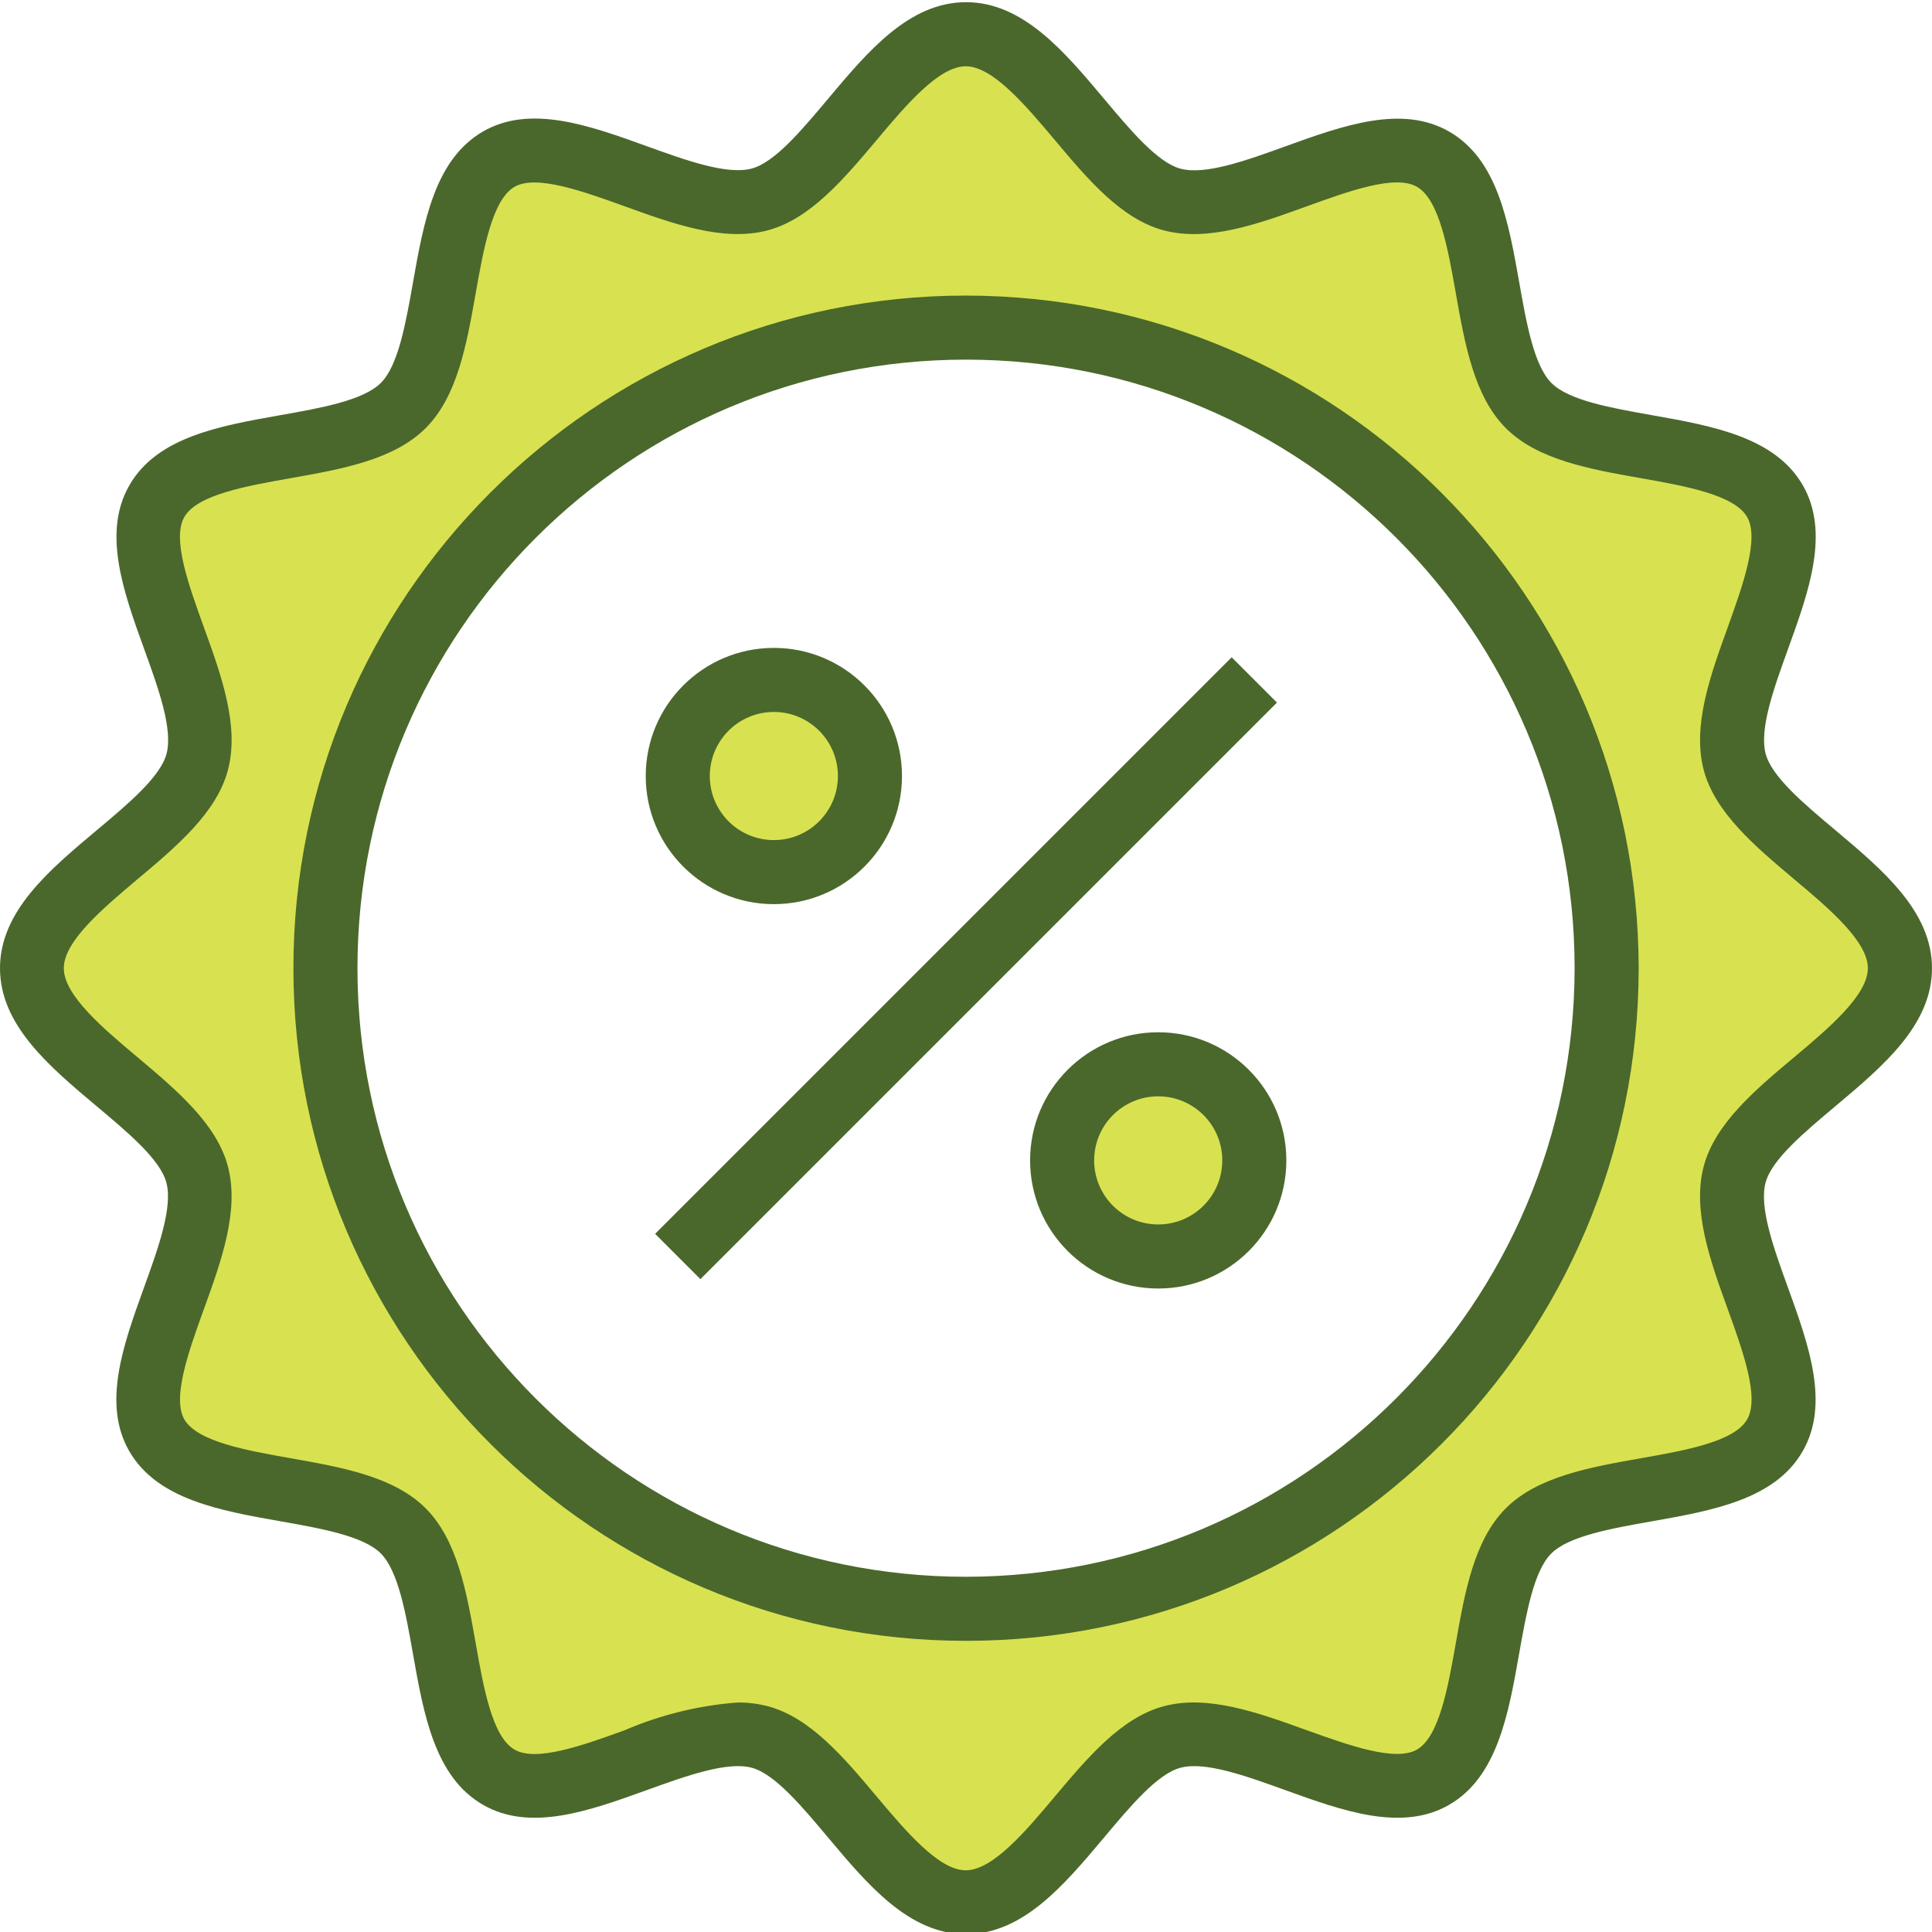
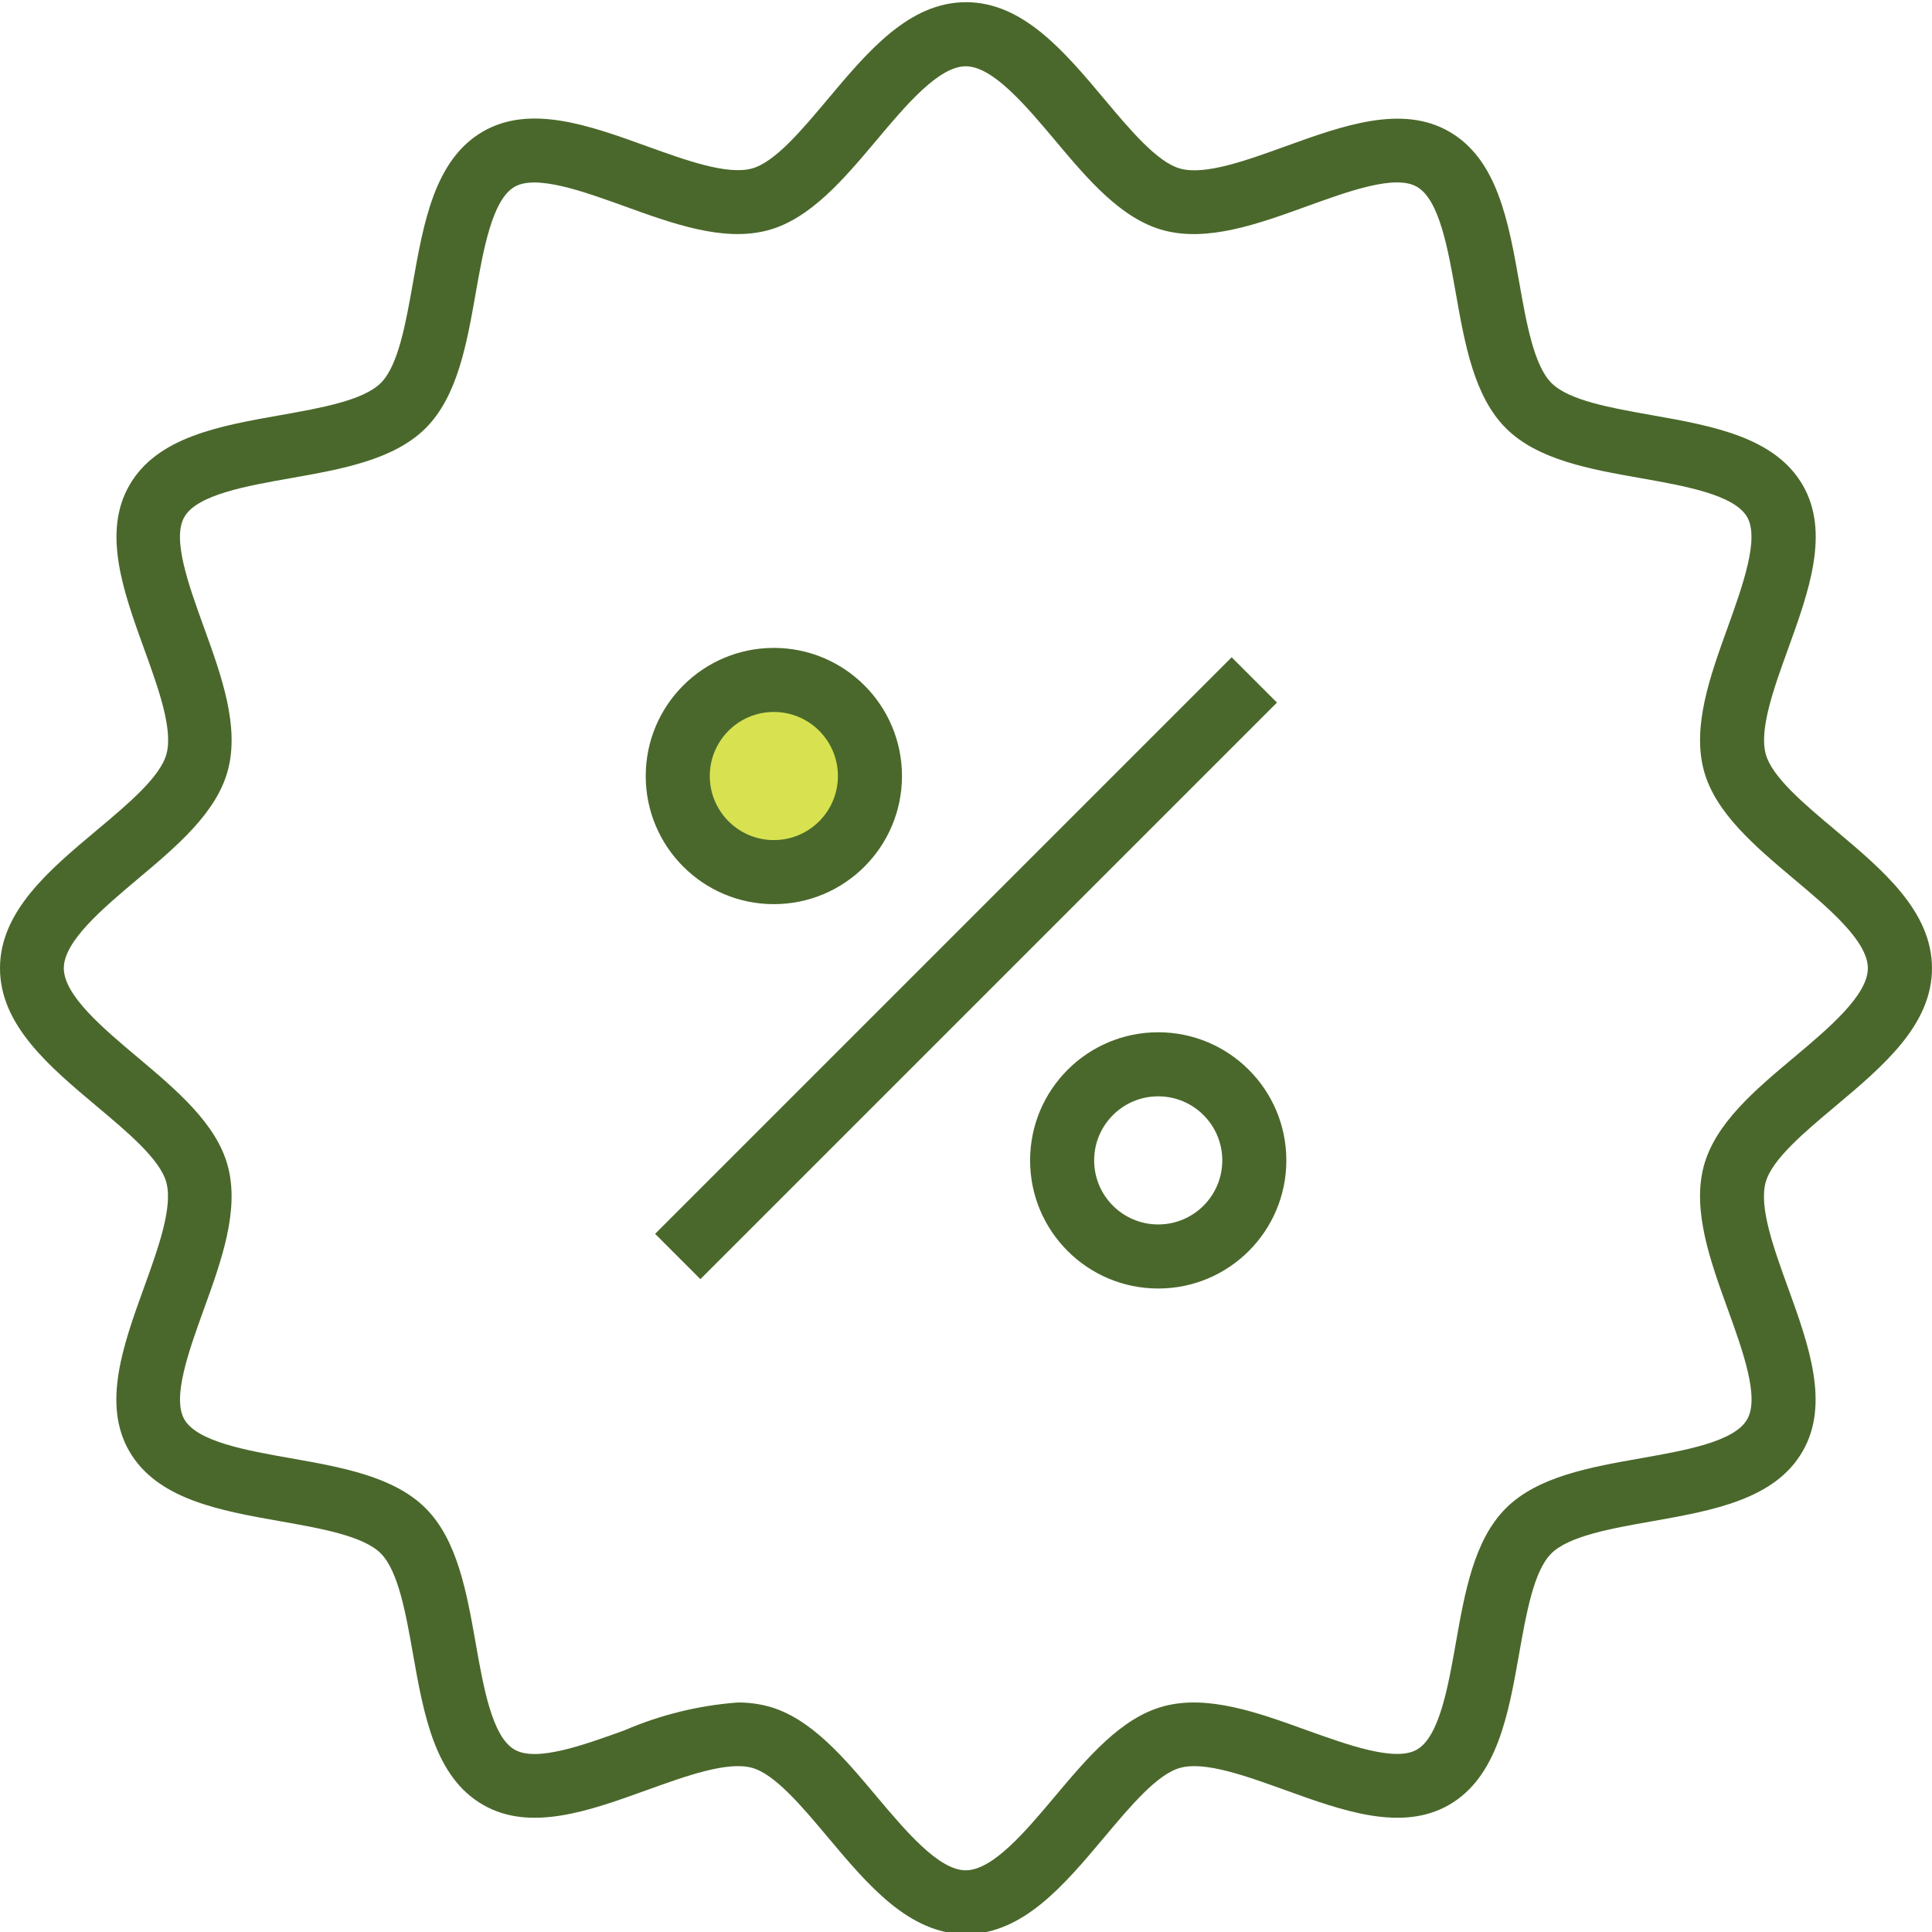
<svg xmlns="http://www.w3.org/2000/svg" height="512px" viewBox="0 0 482.544 482" width="512px" class="">
  <g>
    <path d="m217.281 193.551c0 13.258-10.746 24-24 24-13.258 0-24-10.742-24-24 0-13.254 10.742-24 24-24 13.254 0 24 10.746 24 24zm0 0" fill="#bddbff" data-original="#BDDBFF" class="" style="fill:#D8E250" data-old_color="#bddbff" />
-     <path d="m313.281 289.551c0 13.258-10.746 24-24 24-13.258 0-24-10.742-24-24 0-13.254 10.742-24 24-24 13.254 0 24 10.746 24 24zm0 0" fill="#bddbff" data-original="#BDDBFF" class="" style="fill:#D8E250" data-old_color="#bddbff" />
-     <path d="m433.281 190.113c4.797 17.84 41.277 32.078 41.277 51.438s-36.48 33.602-41.277 51.441c-4.961 18.48 19.359 49.039 10.078 65.199-9.52 16.402-48.238 10.562-61.598 23.84-13.363 13.281-7.441 52.082-23.84 61.602-16.16 9.277-46.723-15.039-65.203-10.082-17.84 4.801-32.078 41.281-51.438 41.281s-33.602-36.48-51.441-41.281c-18.48-4.957-49.039 19.359-65.199 10.082-16.402-9.52-10.562-48.242-23.84-61.602-13.281-13.359-52.082-7.438-61.602-23.84-9.277-16.16 15.039-46.719 10.082-65.199-4.801-17.84-41.281-32.082-41.281-51.441s36.48-33.598 41.281-51.438c4.957-18.48-19.359-49.043-10.082-65.203 9.52-16.398 48.242-10.559 61.602-23.84 13.359-13.277 7.438-52.078 23.84-61.598 16.16-9.281 46.719 15.039 65.199 10.078 17.84-4.797 32.082-41.277 51.441-41.277s33.598 36.48 51.438 41.277c18.48 4.961 49.043-19.359 65.203-10.078 16.398 9.52 10.559 48.238 23.84 61.598 13.277 13.363 52.078 7.441 61.598 23.84 9.281 16.16-15.039 46.723-10.078 65.203zm-32 51.438c0-88.363-71.637-160-160-160-88.367 0-160 71.637-160 160 0 88.367 71.633 160 160 160 88.375.027 160.023-71.621 160-160zm0 0" fill="#bddbff" data-original="#BDDBFF" class="" style="fill:#D8E250" data-old_color="#bddbff" />
    <g fill="#3d9ae2">
      <path d="m458.406 207.07c-7.797-6.543-15.871-13.309-17.398-19.047-1.656-6.176 2.031-16.391 5.602-26.262 5.16-14.273 10.496-29.043 3.637-40.883-6.957-12-22.559-14.781-37.598-17.445-10.215-1.809-20.801-3.672-25.16-8.051-4.359-4.375-6.25-14.949-8.047-25.168-2.672-15.078-5.434-30.68-17.457-37.598-11.832-6.855-26.609-1.512-40.879 3.641-9.875 3.574-20.082 7.254-26.266 5.598-5.734-1.535-12.504-9.598-19.047-17.406-10-11.898-20.305-24.176-34.512-24.176-14.211 0-24.512 12.277-34.48 24.152-6.543 7.797-13.312 15.871-19.047 17.398-6.18 1.648-16.395-2.039-26.266-5.602-14.281-5.16-29.055-10.488-40.879-3.637-12 6.957-14.785 22.559-17.449 37.637-1.809 10.219-3.672 20.801-8.047 25.16-4.379 4.359-14.953 6.25-25.168 8.051-15.082 2.672-30.68 5.43-37.602 17.453-6.855 11.84-1.52 26.609 3.641 40.883 3.574 9.871 7.262 20.086 5.602 26.262-1.539 5.738-9.602 12.504-17.41 19.047-11.895 9.961-24.176 20.266-24.176 34.473 0 14.211 12.281 24.512 24.152 34.48 7.801 6.543 15.871 13.312 17.398 19.047 1.656 6.18-2.031 16.395-5.598 26.266-5.16 14.273-10.496 29.039-3.641 40.879 6.961 12 22.559 14.785 37.641 17.449 10.215 1.809 20.801 3.672 25.16 8.047 4.359 4.379 6.246 14.953 8.047 25.168 2.672 15.082 5.434 30.68 17.457 37.602 11.832 6.855 26.605 1.512 40.879-3.641 9.879-3.566 20.113-7.246 26.266-5.602 5.734 1.539 12.504 9.602 19.047 17.41 9.969 11.871 20.27 24.152 34.48 24.152 14.207 0 24.512-12.281 34.48-24.152 6.543-7.801 13.309-15.871 19.047-17.398 6.16-1.664 16.383 2.031 26.262 5.598 14.273 5.152 29.043 10.48 40.883 3.641 12-6.961 14.781-22.559 17.445-37.602 1.809-10.215 3.672-20.797 8.051-25.16 4.375-4.359 14.949-6.246 25.168-8.047 15.078-2.672 30.68-5.43 37.598-17.457 6.855-11.84 1.52-26.605-3.637-40.879-3.578-9.871-7.266-20.086-5.602-26.262 1.535-5.738 9.602-12.504 17.406-19.051 11.875-9.969 24.152-20.27 24.152-34.48 0-14.207-12.262-24.52-24.137-34.488zm-10.285 56.707c-9.707 8.133-19.738 16.559-22.578 27.199-2.941 11.031 1.602 23.641 6.023 35.832 3.73 10.336 7.961 22.039 4.801 27.438-3.199 5.602-15.633 7.77-26.582 9.707-12.656 2.238-25.746 4.551-33.688 12.496-7.945 7.941-10.258 21.023-12.488 33.68-1.938 10.949-4.129 23.359-9.707 26.582-5.391 3.121-17.102-1.109-27.43-4.801-12.191-4.414-24.801-8.98-35.84-6.016-10.609 2.832-19.031 12.867-27.199 22.57-7.258 8.648-15.48 18.398-22.227 18.398-6.742 0-14.969-9.793-22.223-18.398-8.137-9.703-16.559-19.738-27.199-22.578-2.465-.637-5-.953-7.547-.934-9.75.73-19.309 3.082-28.285 6.957-10.336 3.73-22.051 7.961-27.441 4.801-5.602-3.199-7.77-15.633-9.703-26.582-2.242-12.656-4.551-25.746-12.496-33.688-7.945-7.945-21.023-10.258-33.68-12.488-10.953-1.938-23.359-4.129-26.586-9.707-3.117-5.398 1.113-17.102 4.84-27.43 4.418-12.199 8.969-24.801 6.016-35.84-2.832-10.609-12.863-19.031-22.566-27.199-8.648-7.258-18.398-15.48-18.398-22.227 0-6.742 9.789-14.965 18.398-22.223 9.703-8.137 19.734-16.559 22.574-27.199 2.945-11.031-1.598-23.641-6.023-35.832-3.727-10.336-8-22.039-4.84-27.441 3.199-5.598 15.633-7.766 26.586-9.703 12.656-2.242 25.742-4.551 33.688-12.496 7.945-7.945 10.254-21.023 12.488-33.68 1.934-10.953 4.129-23.359 9.703-26.586 5.375-3.117 17.105 1.113 27.434 4.84 12.199 4.41 24.797 8.977 35.84 6.016 10.605-2.832 19.031-12.863 27.199-22.566 7.254-8.648 15.48-18.398 22.223-18.398 6.746 0 14.969 9.789 22.227 18.398 8.133 9.703 16.559 19.734 27.199 22.578 11.039 2.941 23.641-1.602 35.832-6.027 10.328-3.727 22.031-8 27.438-4.84 5.602 3.203 7.77 15.633 9.707 26.586 2.238 12.656 4.551 25.742 12.496 33.688 7.941 7.945 21.023 10.258 33.68 12.488 10.949 1.938 23.359 4.129 26.582 9.703 3.121 5.402-1.109 17.105-4.801 27.434-4.414 12.199-8.965 24.801-6.016 35.84 2.832 10.605 12.863 19.031 22.57 27.199 8.648 7.258 18.398 15.48 18.398 22.223 0 6.746-9.75 14.969-18.398 22.227zm0 0" data-original="#3D9AE2" class="active-path" style="fill:#4A682B" data-old_color="#3D9AE2" />
-       <path d="m241.281 73.551c-92.785 0-168 75.219-168 168 0 92.785 75.215 168 168 168 92.781 0 168-75.215 168-168-.102-92.742-75.258-167.898-168-168zm0 320c-83.949 0-152-68.051-152-152 0-83.945 68.051-152 152-152 83.945 0 152 68.055 152 152-.094 83.91-68.094 151.91-152 152zm0 0" data-original="#3D9AE2" class="active-path" style="fill:#4A682B" data-old_color="#3D9AE2" />
      <path d="m163.621 307.895 144-144 11.316 11.312-144.004 144.004zm0 0" data-original="#3D9AE2" class="active-path" style="fill:#4A682B" data-old_color="#3D9AE2" />
      <path d="m289.281 257.551c-17.676 0-32 14.328-32 32 0 17.676 14.324 32 32 32 17.672 0 32-14.324 32-32 0-17.672-14.328-32-32-32zm0 48c-8.836 0-16-7.164-16-16 0-8.836 7.164-16 16-16s16 7.164 16 16c0 8.836-7.164 16-16 16zm0 0" data-original="#3D9AE2" class="active-path" style="fill:#4A682B" data-old_color="#3D9AE2" />
      <path d="m193.281 225.551c17.672 0 32-14.324 32-32 0-17.672-14.328-32-32-32-17.676 0-32 14.328-32 32 0 17.676 14.324 32 32 32zm0-48c8.836 0 16 7.164 16 16 0 8.836-7.164 16-16 16s-16-7.164-16-16c0-8.836 7.164-16 16-16zm0 0" data-original="#3D9AE2" class="active-path" style="fill:#4A682B" data-old_color="#3D9AE2" />
    </g>
  </g>
</svg>